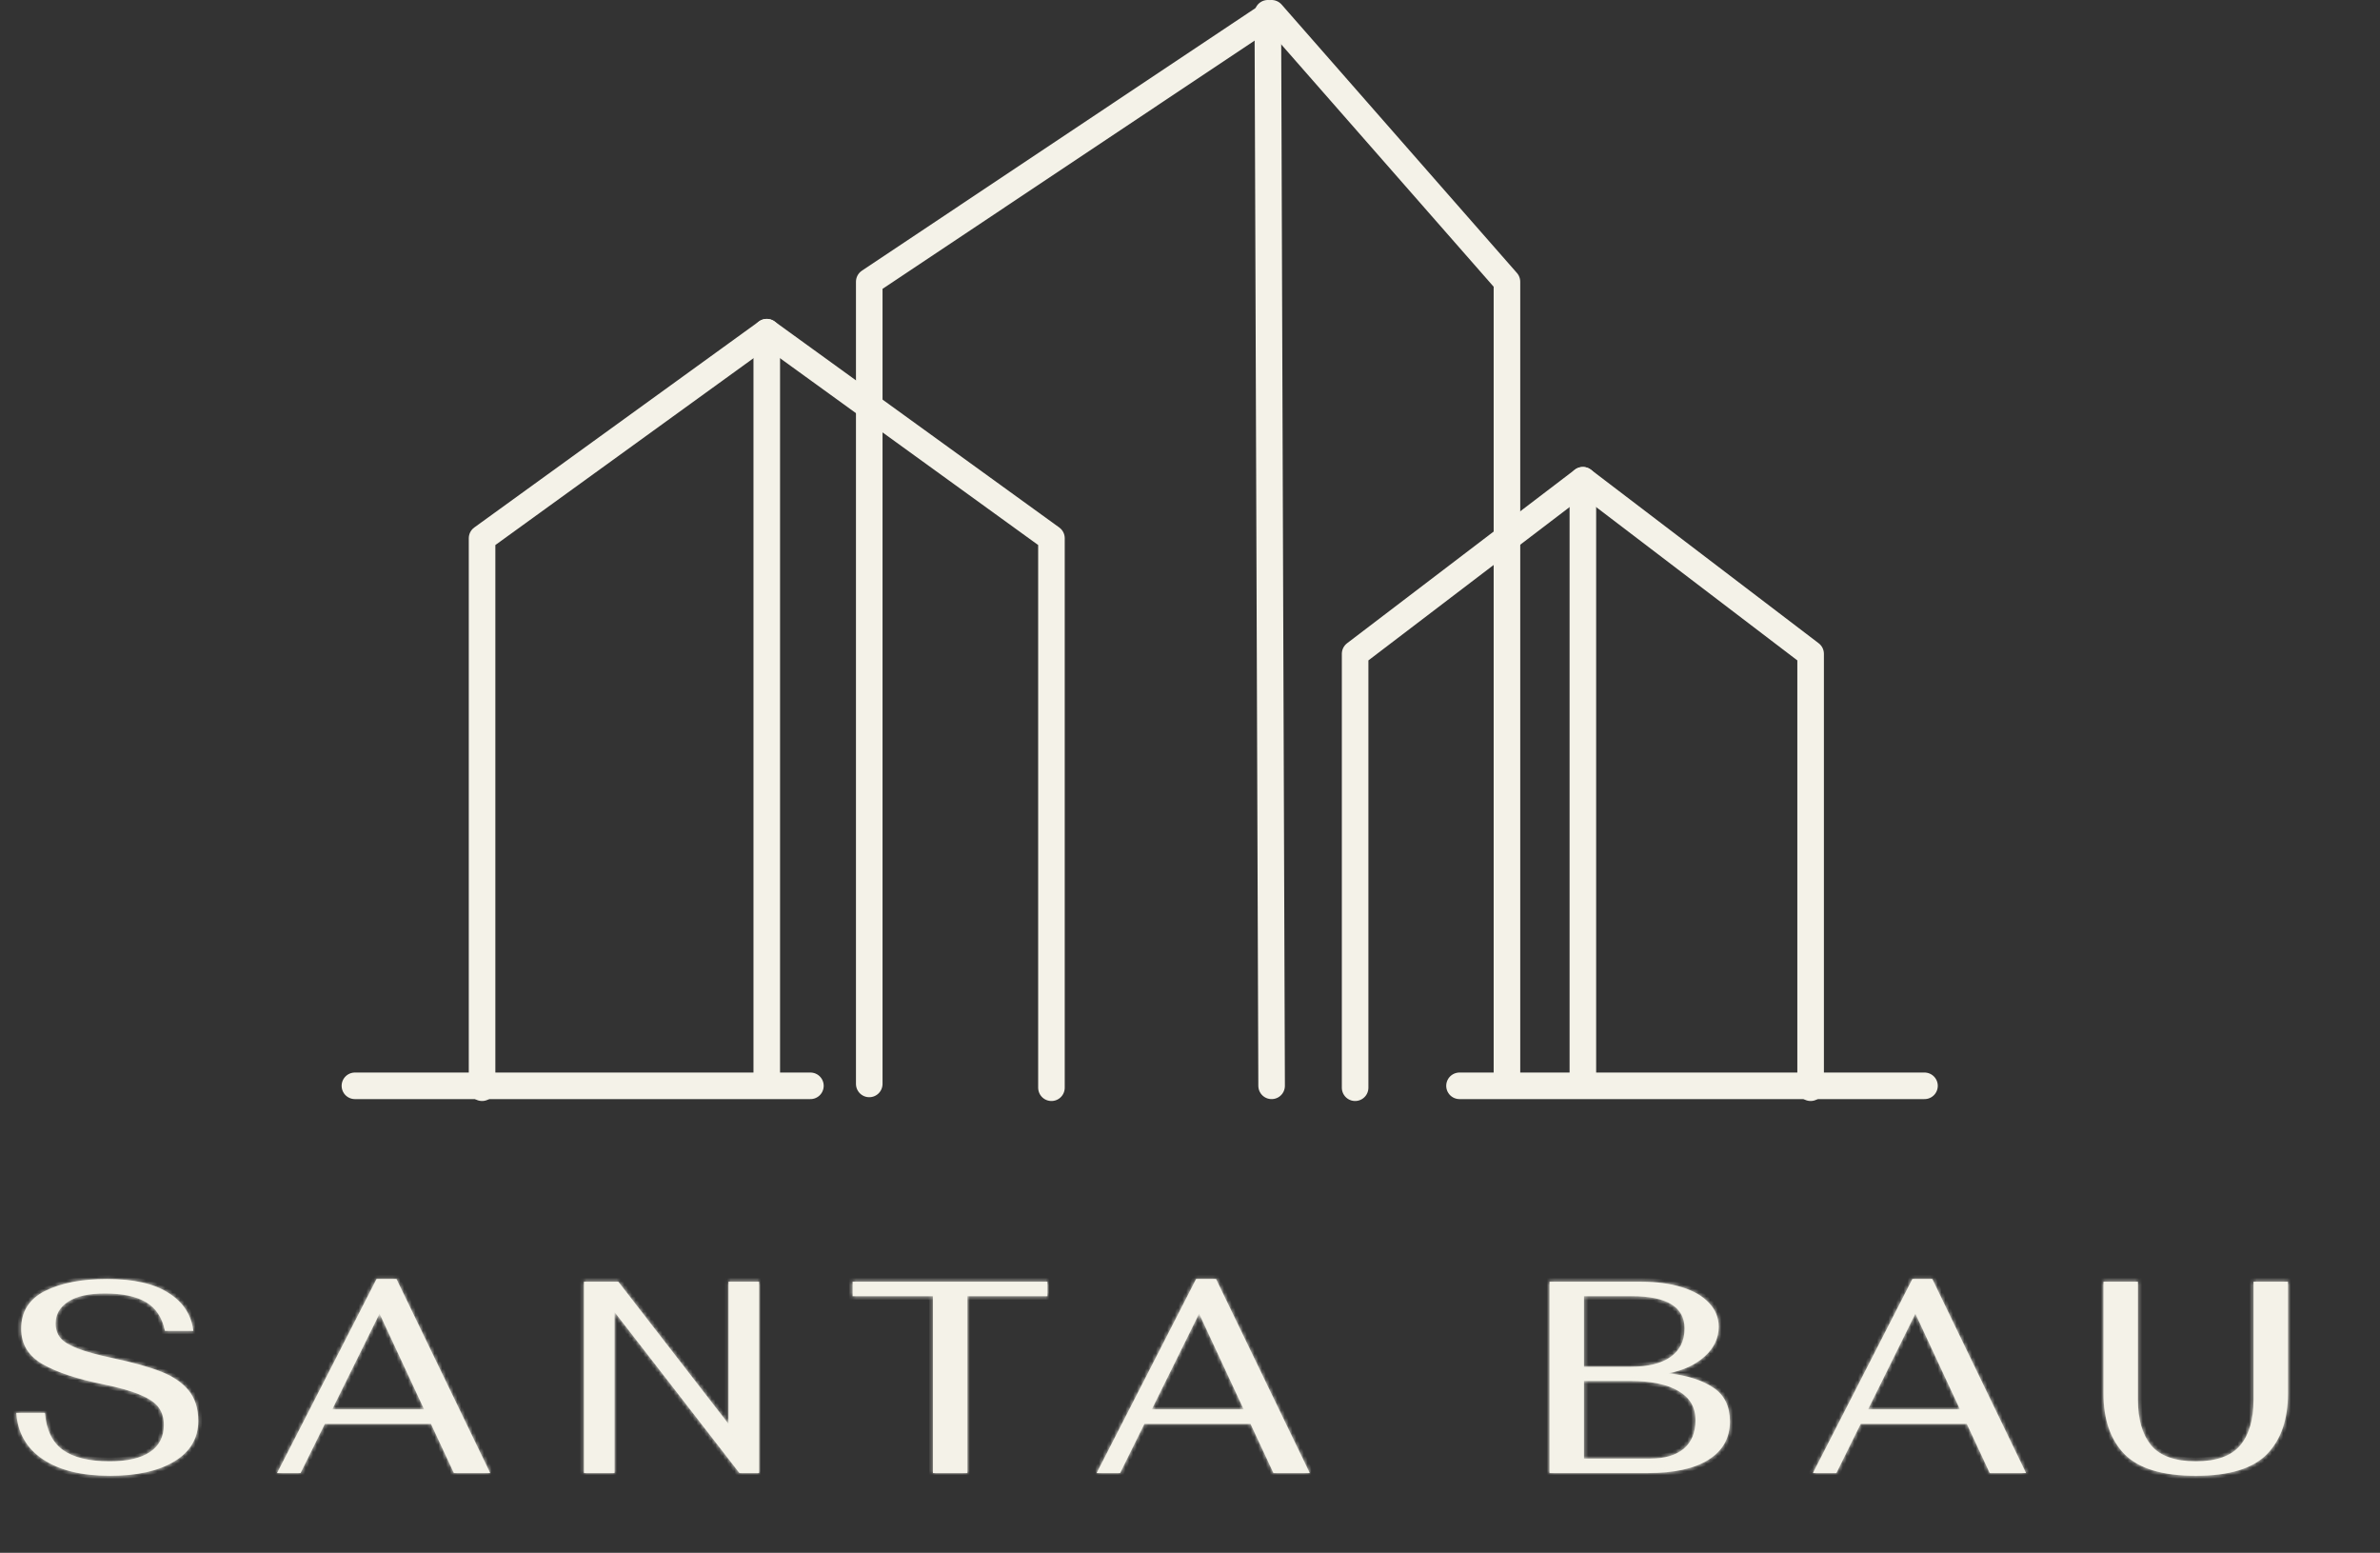
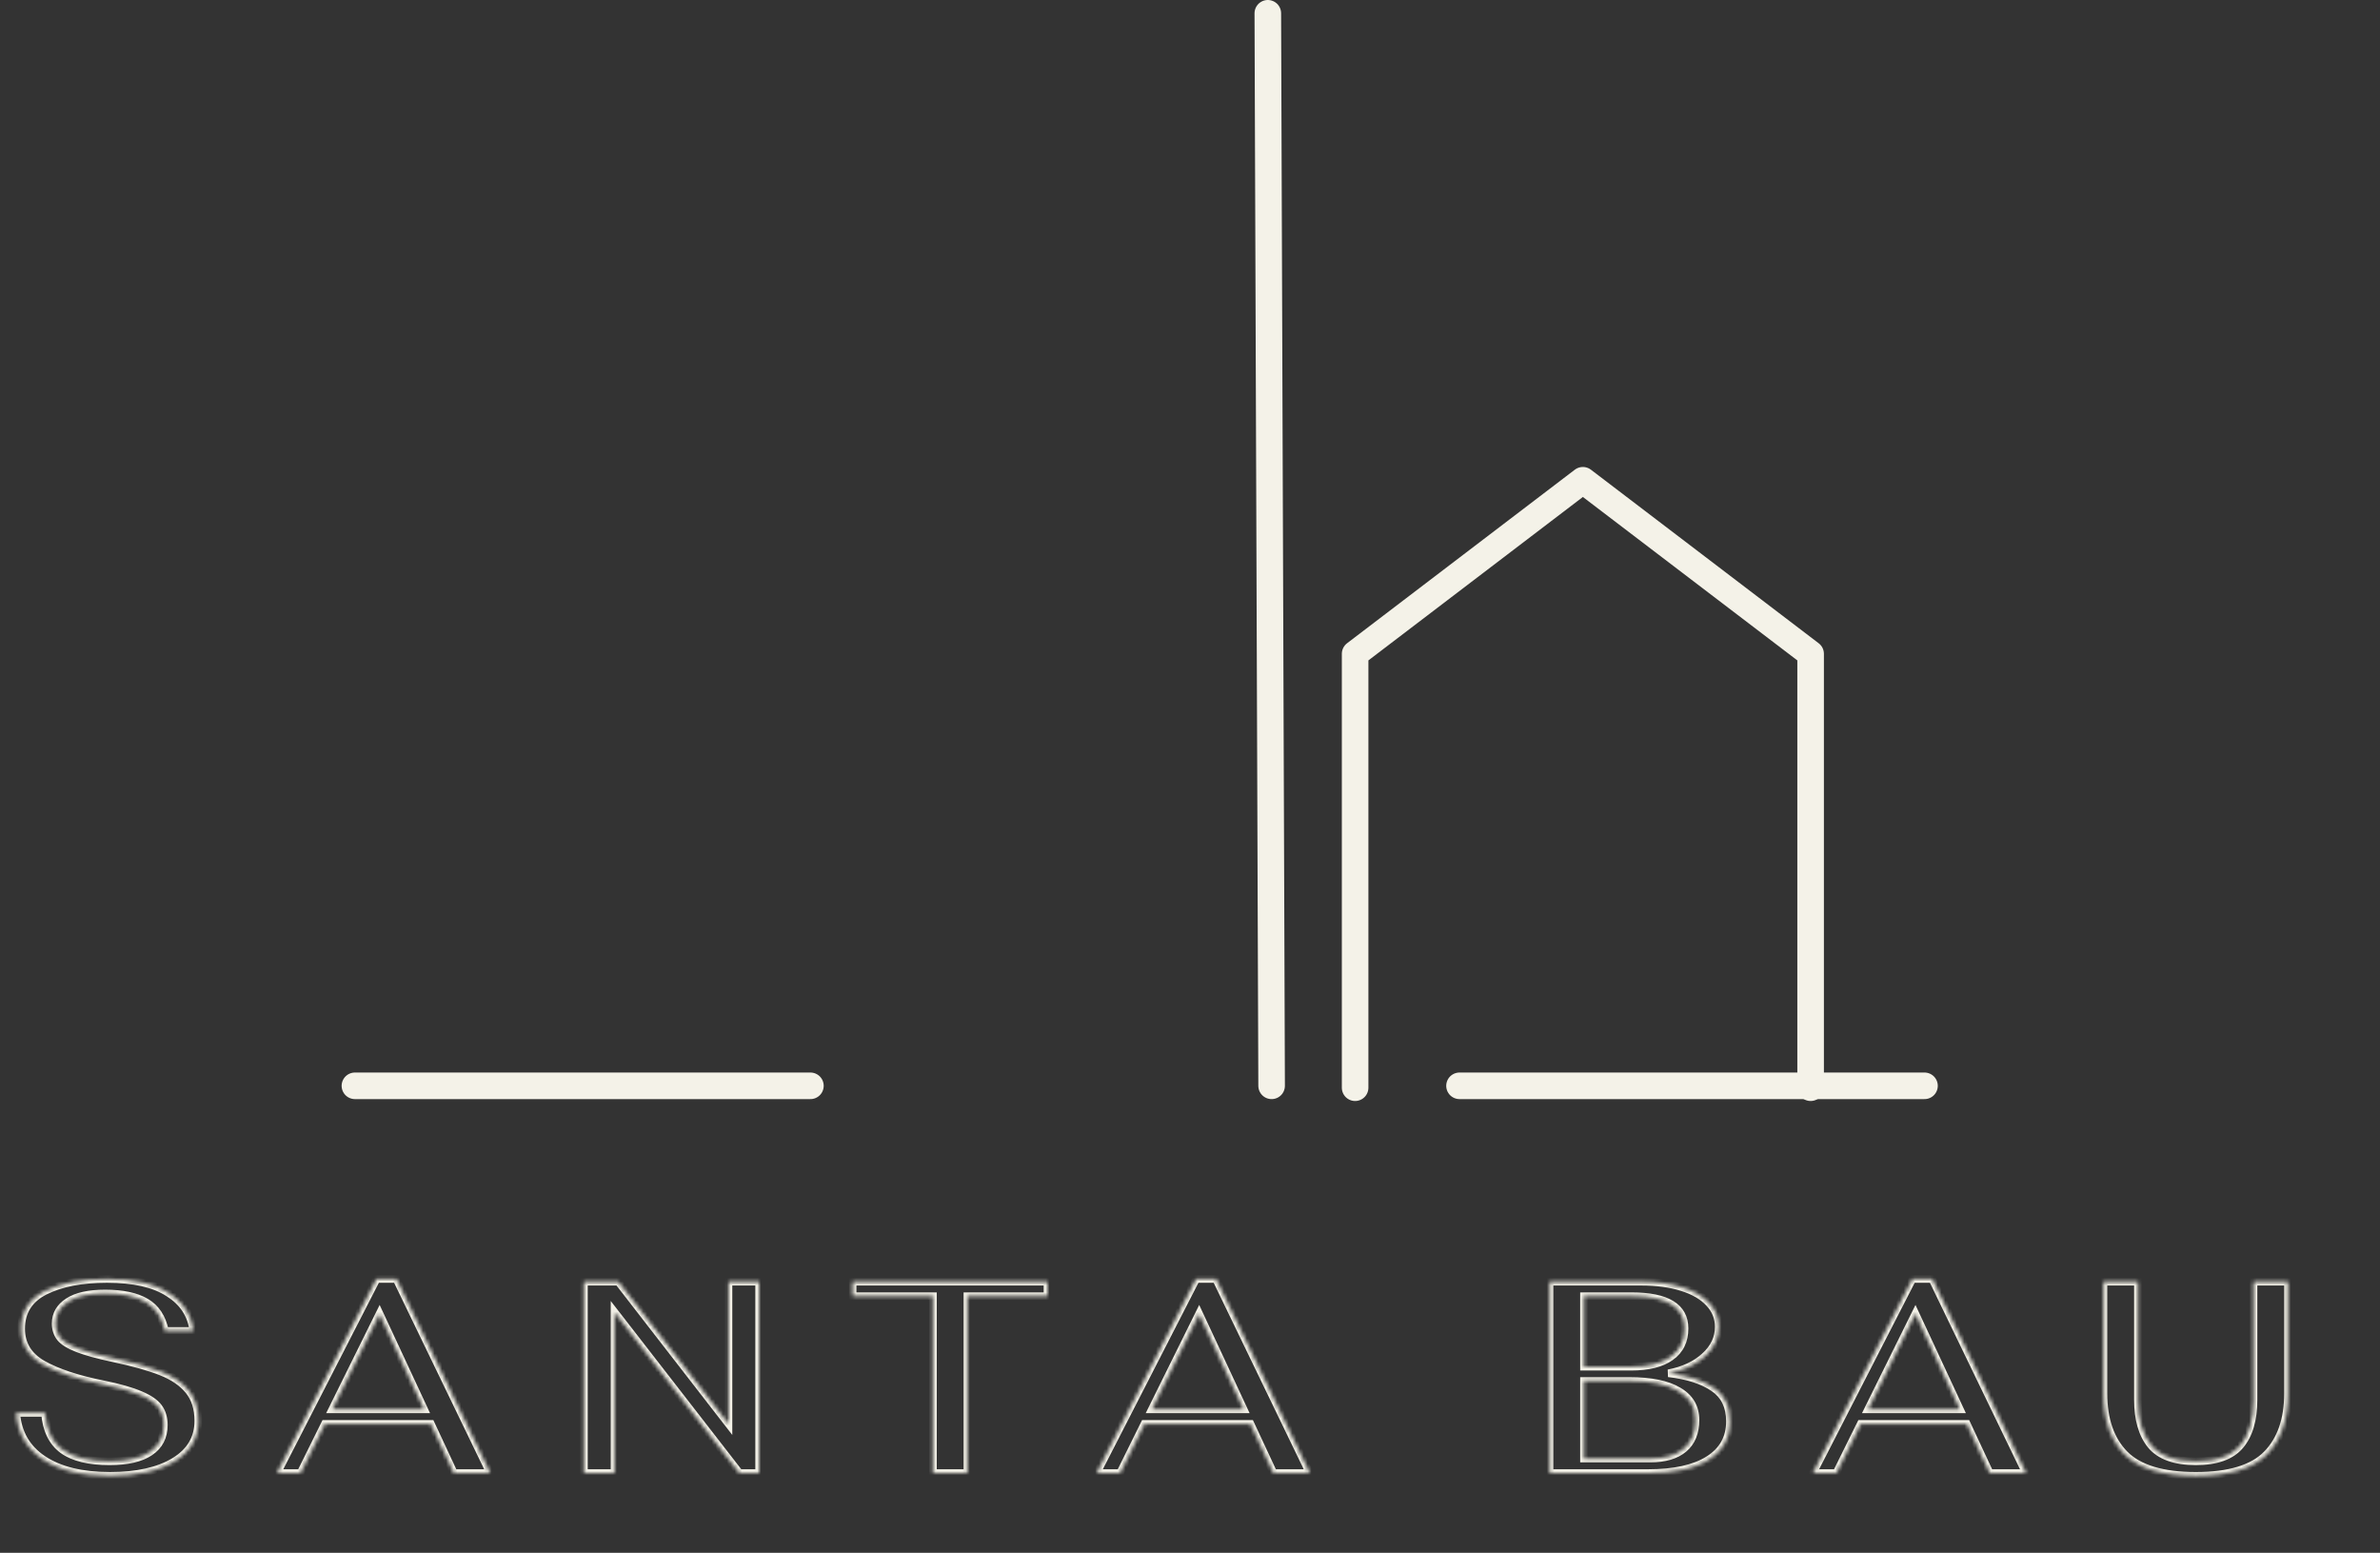
<svg xmlns="http://www.w3.org/2000/svg" width="627" height="409" viewBox="0 0 627 409" fill="none">
  <rect x="0" y="0" width="627" height="409" fill="#333333" stroke="none" />
  <path d="M384.5 286H507M93.5 286H213.5" stroke="#F4F2E8" stroke-width="7" stroke-linecap="round" stroke-linejoin="round" />
-   <path d="M127 286.5V141.773L202 87.5L277 141.773V286.5" stroke="#F4F2E8" stroke-width="7" stroke-linecap="round" stroke-linejoin="round" />
-   <path d="M202 87.5V285.5" stroke="#F4F2E8" stroke-width="7" stroke-linecap="round" stroke-linejoin="round" />
-   <path d="M229 285.5V74.211L335 3.5L397 74.211V285.5" stroke="#F4F2E8" stroke-width="7" stroke-linecap="round" stroke-linejoin="round" />
  <path d="M334 3.5L335 286" stroke="#F4F2E8" stroke-width="7" stroke-linecap="round" stroke-linejoin="round" />
  <path d="M357 286.5V172.214L417 126.5L477 172.214V286.5" stroke="#F4F2E8" stroke-width="7" stroke-linecap="round" stroke-linejoin="round" />
-   <path d="M417 126.5V285.5" stroke="#F4F2E8" stroke-width="7" stroke-linecap="round" stroke-linejoin="round" />
  <mask id="path-8-inside-1_9_2" fill="white">
    <path d="M28.982 388.72C21.542 388.72 15.662 387.28 11.342 384.4C7.022 381.52 4.67 377.44 4.286 372.16H11.846C12.182 376.576 13.742 379.816 16.526 381.88C19.31 383.896 23.414 384.904 28.838 384.904C33.542 384.904 37.094 384.088 39.494 382.456C41.942 380.824 43.166 378.448 43.166 375.328C43.166 373.504 42.71 371.968 41.798 370.72C40.886 369.472 39.278 368.368 36.974 367.408C34.67 366.4 31.382 365.464 27.11 364.6C20.39 363.256 15.11 361.504 11.27 359.344C7.478 357.184 5.582 354.064 5.582 349.984C5.582 345.472 7.67 342.16 11.846 340.048C16.07 337.936 21.518 336.88 28.19 336.88C35.198 336.88 40.598 338.104 44.39 340.552C48.23 342.952 50.414 346.288 50.942 350.56H43.454C42.734 347.056 41.078 344.536 38.486 343C35.894 341.464 32.294 340.696 27.686 340.696C23.414 340.696 20.174 341.416 17.966 342.856C15.758 344.296 14.654 346.216 14.654 348.616C14.654 350.056 15.062 351.304 15.878 352.36C16.694 353.368 18.206 354.304 20.414 355.168C22.622 356.032 25.766 356.896 29.846 357.76C35.078 358.864 39.278 360.04 42.446 361.288C45.614 362.536 48.038 364.192 49.718 366.256C51.398 368.32 52.238 370.984 52.238 374.248C52.238 378.808 50.15 382.36 45.974 384.904C41.798 387.448 36.134 388.72 28.982 388.72ZM113.525 375.04H85.589L79.181 388H72.989L99.197 336.88H104.453L129.149 388H119.573L113.525 375.04ZM111.725 371.224L99.989 346.024L87.533 371.224H111.725ZM153.831 337.6H162.903L191.919 375.04V337.6H199.983V388H194.799L161.895 345.592V388H153.831V337.6ZM245.781 341.416H224.613V337.6H275.949V341.416H254.853V388H245.781V341.416ZM329.435 375.04H301.499L295.091 388H288.899L315.107 336.88H320.363L345.059 388H335.483L329.435 375.04ZM327.635 371.224L315.899 346.024L303.443 371.224H327.635ZM408.219 337.6H432.339C436.419 337.6 439.995 338.08 443.067 339.04C446.187 340 448.587 341.392 450.267 343.216C451.947 344.992 452.787 347.08 452.787 349.48C452.787 352.456 451.563 355.048 449.115 357.256C446.715 359.464 443.523 360.952 439.539 361.72C444.579 362.296 448.539 363.568 451.419 365.536C454.299 367.456 455.739 370.408 455.739 374.392C455.739 378.76 453.867 382.12 450.123 384.472C446.427 386.824 441.075 388 434.067 388H408.219V337.6ZM429.675 359.992C434.235 359.992 437.715 359.128 440.115 357.4C442.563 355.672 443.787 353.176 443.787 349.912C443.787 344.248 439.155 341.416 429.891 341.416H417.291V359.992H429.675ZM434.787 384.184C438.579 384.184 441.507 383.32 443.571 381.592C445.635 379.864 446.667 377.344 446.667 374.032C446.667 370.672 445.179 368.128 442.203 366.4C439.275 364.624 434.955 363.736 429.243 363.736H417.291V384.184H434.787ZM518.134 375.04H490.198L483.79 388H477.598L503.806 336.88H509.062L533.758 388H524.182L518.134 375.04ZM516.334 371.224L504.598 346.024L492.142 371.224H516.334ZM578.487 388.72C569.703 388.72 563.439 386.824 559.695 383.032C555.999 379.24 554.151 373.912 554.151 367.048V337.6H563.223V368.704C563.223 373.84 564.375 377.824 566.679 380.656C569.031 383.488 572.967 384.904 578.487 384.904C583.911 384.904 587.799 383.512 590.151 380.728C592.503 377.944 593.679 373.936 593.679 368.704V337.6H602.751V367.048C602.751 373.912 600.903 379.24 597.207 383.032C593.511 386.824 587.271 388.72 578.487 388.72Z" />
  </mask>
-   <path d="M28.982 388.72C21.542 388.72 15.662 387.28 11.342 384.4C7.022 381.52 4.67 377.44 4.286 372.16H11.846C12.182 376.576 13.742 379.816 16.526 381.88C19.31 383.896 23.414 384.904 28.838 384.904C33.542 384.904 37.094 384.088 39.494 382.456C41.942 380.824 43.166 378.448 43.166 375.328C43.166 373.504 42.71 371.968 41.798 370.72C40.886 369.472 39.278 368.368 36.974 367.408C34.67 366.4 31.382 365.464 27.11 364.6C20.39 363.256 15.11 361.504 11.27 359.344C7.478 357.184 5.582 354.064 5.582 349.984C5.582 345.472 7.67 342.16 11.846 340.048C16.07 337.936 21.518 336.88 28.19 336.88C35.198 336.88 40.598 338.104 44.39 340.552C48.23 342.952 50.414 346.288 50.942 350.56H43.454C42.734 347.056 41.078 344.536 38.486 343C35.894 341.464 32.294 340.696 27.686 340.696C23.414 340.696 20.174 341.416 17.966 342.856C15.758 344.296 14.654 346.216 14.654 348.616C14.654 350.056 15.062 351.304 15.878 352.36C16.694 353.368 18.206 354.304 20.414 355.168C22.622 356.032 25.766 356.896 29.846 357.76C35.078 358.864 39.278 360.04 42.446 361.288C45.614 362.536 48.038 364.192 49.718 366.256C51.398 368.32 52.238 370.984 52.238 374.248C52.238 378.808 50.15 382.36 45.974 384.904C41.798 387.448 36.134 388.72 28.982 388.72ZM113.525 375.04H85.589L79.181 388H72.989L99.197 336.88H104.453L129.149 388H119.573L113.525 375.04ZM111.725 371.224L99.989 346.024L87.533 371.224H111.725ZM153.831 337.6H162.903L191.919 375.04V337.6H199.983V388H194.799L161.895 345.592V388H153.831V337.6ZM245.781 341.416H224.613V337.6H275.949V341.416H254.853V388H245.781V341.416ZM329.435 375.04H301.499L295.091 388H288.899L315.107 336.88H320.363L345.059 388H335.483L329.435 375.04ZM327.635 371.224L315.899 346.024L303.443 371.224H327.635ZM408.219 337.6H432.339C436.419 337.6 439.995 338.08 443.067 339.04C446.187 340 448.587 341.392 450.267 343.216C451.947 344.992 452.787 347.08 452.787 349.48C452.787 352.456 451.563 355.048 449.115 357.256C446.715 359.464 443.523 360.952 439.539 361.72C444.579 362.296 448.539 363.568 451.419 365.536C454.299 367.456 455.739 370.408 455.739 374.392C455.739 378.76 453.867 382.12 450.123 384.472C446.427 386.824 441.075 388 434.067 388H408.219V337.6ZM429.675 359.992C434.235 359.992 437.715 359.128 440.115 357.4C442.563 355.672 443.787 353.176 443.787 349.912C443.787 344.248 439.155 341.416 429.891 341.416H417.291V359.992H429.675ZM434.787 384.184C438.579 384.184 441.507 383.32 443.571 381.592C445.635 379.864 446.667 377.344 446.667 374.032C446.667 370.672 445.179 368.128 442.203 366.4C439.275 364.624 434.955 363.736 429.243 363.736H417.291V384.184H434.787ZM518.134 375.04H490.198L483.79 388H477.598L503.806 336.88H509.062L533.758 388H524.182L518.134 375.04ZM516.334 371.224L504.598 346.024L492.142 371.224H516.334ZM578.487 388.72C569.703 388.72 563.439 386.824 559.695 383.032C555.999 379.24 554.151 373.912 554.151 367.048V337.6H563.223V368.704C563.223 373.84 564.375 377.824 566.679 380.656C569.031 383.488 572.967 384.904 578.487 384.904C583.911 384.904 587.799 383.512 590.151 380.728C592.503 377.944 593.679 373.936 593.679 368.704V337.6H602.751V367.048C602.751 373.912 600.903 379.24 597.207 383.032C593.511 386.824 587.271 388.72 578.487 388.72Z" fill="#F4F2E8" />
  <path d="M11.342 384.4L10.787 385.232L10.787 385.232L11.342 384.4ZM4.286 372.16V371.16H3.211L3.289 372.233L4.286 372.16ZM11.846 372.16L12.843 372.084L12.773 371.16H11.846V372.16ZM16.526 381.88L15.93 382.683L15.939 382.69L16.526 381.88ZM39.494 382.456L38.939 381.624L38.932 381.629L39.494 382.456ZM36.974 367.408L36.573 368.324L36.581 368.328L36.589 368.331L36.974 367.408ZM27.11 364.6L27.308 363.62L27.306 363.62L27.11 364.6ZM11.27 359.344L10.775 360.213L10.78 360.216L11.27 359.344ZM11.846 340.048L11.399 339.154L11.395 339.156L11.846 340.048ZM44.39 340.552L43.847 341.392L43.854 341.396L43.86 341.4L44.39 340.552ZM50.942 350.56V351.56H52.073L51.934 350.437L50.942 350.56ZM43.454 350.56L42.474 350.761L42.639 351.56H43.454V350.56ZM38.486 343L37.976 343.86L37.976 343.86L38.486 343ZM17.966 342.856L17.42 342.019L17.42 342.019L17.966 342.856ZM15.878 352.36L15.087 352.972L15.094 352.981L15.101 352.989L15.878 352.36ZM29.846 357.76L29.639 358.738L29.639 358.739L29.846 357.76ZM42.446 361.288L42.079 362.219L42.079 362.219L42.446 361.288ZM49.718 366.256L48.942 366.887L48.942 366.887L49.718 366.256ZM45.974 384.904L45.454 384.05L45.974 384.904ZM28.982 388.72V387.72C21.658 387.72 15.995 386.301 11.897 383.568L11.342 384.4L10.787 385.232C15.328 388.26 21.426 389.72 28.982 389.72V388.72ZM11.342 384.4L11.897 383.568C7.839 380.863 5.645 377.067 5.283 372.088L4.286 372.16L3.289 372.233C3.694 377.814 6.204 382.177 10.787 385.232L11.342 384.4ZM4.286 372.16V373.16H11.846V372.16V371.16H4.286V372.16ZM11.846 372.16L10.849 372.236C11.2 376.855 12.852 380.401 15.93 382.683L16.526 381.88L17.121 381.077C14.632 379.231 13.164 376.297 12.843 372.084L11.846 372.16ZM16.526 381.88L15.939 382.69C18.967 384.883 23.316 385.904 28.838 385.904V384.904V383.904C23.512 383.904 19.653 382.91 17.112 381.07L16.526 381.88ZM28.838 384.904V385.904C33.629 385.904 37.416 385.078 40.056 383.283L39.494 382.456L38.932 381.629C36.771 383.098 33.455 383.904 28.838 383.904V384.904ZM39.494 382.456L40.049 383.288C42.794 381.458 44.166 378.758 44.166 375.328H43.166H42.166C42.166 378.138 41.09 380.191 38.939 381.624L39.494 382.456ZM43.166 375.328H44.166C44.166 373.331 43.664 371.579 42.605 370.13L41.798 370.72L40.99 371.31C41.756 372.358 42.166 373.677 42.166 375.328H43.166ZM41.798 370.72L42.605 370.13C41.538 368.67 39.738 367.476 37.358 366.485L36.974 367.408L36.589 368.331C38.818 369.26 40.234 370.274 40.99 371.31L41.798 370.72ZM36.974 367.408L37.375 366.492C34.975 365.442 31.607 364.489 27.308 363.62L27.11 364.6L26.912 365.58C31.157 366.439 34.365 367.358 36.573 368.324L36.974 367.408ZM27.11 364.6L27.306 363.62C20.639 362.286 15.472 360.561 11.76 358.473L11.27 359.344L10.78 360.216C14.748 362.448 20.141 364.226 26.914 365.581L27.11 364.6ZM11.27 359.344L11.765 358.475C8.258 356.478 6.582 353.675 6.582 349.984H5.582H4.582C4.582 354.453 6.697 357.89 10.775 360.213L11.27 359.344ZM5.582 349.984H6.582C6.582 347.887 7.065 346.123 7.994 344.649C8.924 343.174 10.339 341.931 12.297 340.94L11.846 340.048L11.395 339.156C9.177 340.277 7.46 341.746 6.302 343.583C5.143 345.422 4.582 347.569 4.582 349.984H5.582ZM11.846 340.048L12.293 340.943C16.333 338.923 21.613 337.88 28.19 337.88V336.88V335.88C21.423 335.88 15.807 336.95 11.399 339.154L11.846 340.048ZM28.19 336.88V337.88C35.104 337.88 40.283 339.091 43.847 341.392L44.39 340.552L44.932 339.712C40.912 337.117 35.292 335.88 28.19 335.88V336.88ZM44.39 340.552L43.86 341.4C47.46 343.65 49.461 346.727 49.949 350.683L50.942 350.56L51.934 350.437C51.367 345.849 49 342.254 44.92 339.704L44.39 340.552ZM50.942 350.56V349.56H43.454V350.56V351.56H50.942V350.56ZM43.454 350.56L44.433 350.359C43.668 346.635 41.876 343.846 38.996 342.14L38.486 343L37.976 343.86C40.28 345.226 41.8 347.477 42.474 350.761L43.454 350.56ZM38.486 343L38.996 342.14C36.188 340.476 32.386 339.696 27.686 339.696V340.696V341.696C32.202 341.696 35.599 342.452 37.976 343.86L38.486 343ZM27.686 340.696V339.696C23.329 339.696 19.862 340.425 17.42 342.019L17.966 342.856L18.512 343.694C20.485 342.407 23.499 341.696 27.686 341.696V340.696ZM17.966 342.856L17.42 342.019C14.962 343.622 13.654 345.841 13.654 348.616H14.654H15.654C15.654 346.592 16.554 344.971 18.512 343.694L17.966 342.856ZM14.654 348.616H13.654C13.654 350.259 14.124 351.726 15.087 352.972L15.878 352.36L16.669 351.749C15.999 350.882 15.654 349.853 15.654 348.616H14.654ZM15.878 352.36L15.101 352.989C16.083 354.203 17.794 355.217 20.049 356.099L20.414 355.168L20.778 354.237C18.618 353.392 17.305 352.533 16.655 351.731L15.878 352.36ZM20.414 355.168L20.049 356.099C22.333 356.993 25.539 357.87 29.639 358.738L29.846 357.76L30.053 356.782C25.993 355.922 22.911 355.071 20.778 354.237L20.414 355.168ZM29.846 357.76L29.639 358.739C34.844 359.837 38.984 360.999 42.079 362.219L42.446 361.288L42.812 360.358C39.572 359.081 35.312 357.891 30.052 356.782L29.846 357.76ZM42.446 361.288L42.079 362.219C45.131 363.421 47.397 364.989 48.942 366.887L49.718 366.256L50.493 365.625C48.679 363.395 46.096 361.651 42.812 360.358L42.446 361.288ZM49.718 366.256L48.942 366.887C50.447 368.735 51.238 371.16 51.238 374.248H52.238H53.238C53.238 370.808 52.349 367.905 50.493 365.625L49.718 366.256ZM52.238 374.248H51.238C51.238 378.43 49.358 381.672 45.454 384.05L45.974 384.904L46.494 385.758C50.942 383.049 53.238 379.186 53.238 374.248H52.238ZM45.974 384.904L45.454 384.05C41.491 386.464 36.03 387.72 28.982 387.72V388.72V389.72C36.238 389.72 42.105 388.432 46.494 385.758L45.974 384.904ZM113.525 375.04L114.431 374.617L114.162 374.04H113.525V375.04ZM85.589 375.04V374.04H84.968L84.693 374.597L85.589 375.04ZM79.181 388V389H79.802L80.078 388.443L79.181 388ZM72.989 388L72.099 387.544L71.353 389H72.989V388ZM99.197 336.88V335.88H98.586L98.307 336.424L99.197 336.88ZM104.453 336.88L105.354 336.445L105.081 335.88H104.453V336.88ZM129.149 388V389H130.743L130.05 387.565L129.149 388ZM119.573 388L118.667 388.423L118.936 389H119.573V388ZM111.725 371.224V372.224H113.294L112.632 370.802L111.725 371.224ZM99.989 346.024L100.896 345.602L100.016 343.713L99.093 345.581L99.989 346.024ZM87.533 371.224L86.637 370.781L85.923 372.224H87.533V371.224ZM113.525 375.04V374.04H85.589V375.04V376.04H113.525V375.04ZM85.589 375.04L84.693 374.597L78.285 387.557L79.181 388L80.078 388.443L86.486 375.483L85.589 375.04ZM79.181 388V387H72.989V388V389H79.181V388ZM72.989 388L73.879 388.456L100.087 337.336L99.197 336.88L98.307 336.424L72.099 387.544L72.989 388ZM99.197 336.88V337.88H104.453V336.88V335.88H99.197V336.88ZM104.453 336.88L103.553 337.315L128.249 388.435L129.149 388L130.05 387.565L105.354 336.445L104.453 336.88ZM129.149 388V387H119.573V388V389H129.149V388ZM119.573 388L120.479 387.577L114.431 374.617L113.525 375.04L112.619 375.463L118.667 388.423L119.573 388ZM111.725 371.224L112.632 370.802L100.896 345.602L99.989 346.024L99.083 346.446L110.819 371.646L111.725 371.224ZM99.989 346.024L99.093 345.581L86.637 370.781L87.533 371.224L88.43 371.667L100.886 346.467L99.989 346.024ZM87.533 371.224V372.224H111.725V371.224V370.224H87.533V371.224ZM153.831 337.6V336.6H152.831V337.6H153.831ZM162.903 337.6L163.693 336.988L163.393 336.6H162.903V337.6ZM191.919 375.04L191.129 375.653L192.919 377.963V375.04H191.919ZM191.919 337.6V336.6H190.919V337.6H191.919ZM199.983 337.6H200.983V336.6H199.983V337.6ZM199.983 388V389H200.983V388H199.983ZM194.799 388L194.009 388.613L194.309 389H194.799V388ZM161.895 345.592L162.685 344.979L160.895 342.672V345.592H161.895ZM161.895 388V389H162.895V388H161.895ZM153.831 388H152.831V389H153.831V388ZM153.831 337.6V338.6H162.903V337.6V336.6H153.831V337.6ZM162.903 337.6L162.113 338.213L191.129 375.653L191.919 375.04L192.709 374.428L163.693 336.988L162.903 337.6ZM191.919 375.04H192.919V337.6H191.919H190.919V375.04H191.919ZM191.919 337.6V338.6H199.983V337.6V336.6H191.919V337.6ZM199.983 337.6H198.983V388H199.983H200.983V337.6H199.983ZM199.983 388V387H194.799V388V389H199.983V388ZM194.799 388L195.589 387.387L162.685 344.979L161.895 345.592L161.105 346.205L194.009 388.613L194.799 388ZM161.895 345.592H160.895V388H161.895H162.895V345.592H161.895ZM161.895 388V387H153.831V388V389H161.895V388ZM153.831 388H154.831V337.6H153.831H152.831V388H153.831ZM245.781 341.416H246.781V340.416H245.781V341.416ZM224.613 341.416H223.613V342.416H224.613V341.416ZM224.613 337.6V336.6H223.613V337.6H224.613ZM275.949 337.6H276.949V336.6H275.949V337.6ZM275.949 341.416V342.416H276.949V341.416H275.949ZM254.853 341.416V340.416H253.853V341.416H254.853ZM254.853 388V389H255.853V388H254.853ZM245.781 388H244.781V389H245.781V388ZM245.781 341.416V340.416H224.613V341.416V342.416H245.781V341.416ZM224.613 341.416H225.613V337.6H224.613H223.613V341.416H224.613ZM224.613 337.6V338.6H275.949V337.6V336.6H224.613V337.6ZM275.949 337.6H274.949V341.416H275.949H276.949V337.6H275.949ZM275.949 341.416V340.416H254.853V341.416V342.416H275.949V341.416ZM254.853 341.416H253.853V388H254.853H255.853V341.416H254.853ZM254.853 388V387H245.781V388V389H254.853V388ZM245.781 388H246.781V341.416H245.781H244.781V388H245.781ZM329.435 375.04L330.341 374.617L330.072 374.04H329.435V375.04ZM301.499 375.04V374.04H300.878L300.603 374.597L301.499 375.04ZM295.091 388V389H295.712L295.987 388.443L295.091 388ZM288.899 388L288.009 387.544L287.263 389H288.899V388ZM315.107 336.88V335.88H314.496L314.217 336.424L315.107 336.88ZM320.363 336.88L321.264 336.445L320.991 335.88H320.363V336.88ZM345.059 388V389H346.653L345.96 387.565L345.059 388ZM335.483 388L334.577 388.423L334.846 389H335.483V388ZM327.635 371.224V372.224H329.204L328.542 370.802L327.635 371.224ZM315.899 346.024L316.806 345.602L315.926 343.713L315.003 345.581L315.899 346.024ZM303.443 371.224L302.547 370.781L301.833 372.224H303.443V371.224ZM329.435 375.04V374.04H301.499V375.04V376.04H329.435V375.04ZM301.499 375.04L300.603 374.597L294.195 387.557L295.091 388L295.987 388.443L302.395 375.483L301.499 375.04ZM295.091 388V387H288.899V388V389H295.091V388ZM288.899 388L289.789 388.456L315.997 337.336L315.107 336.88L314.217 336.424L288.009 387.544L288.899 388ZM315.107 336.88V337.88H320.363V336.88V335.88H315.107V336.88ZM320.363 336.88L319.463 337.315L344.159 388.435L345.059 388L345.96 387.565L321.264 336.445L320.363 336.88ZM345.059 388V387H335.483V388V389H345.059V388ZM335.483 388L336.389 387.577L330.341 374.617L329.435 375.04L328.529 375.463L334.577 388.423L335.483 388ZM327.635 371.224L328.542 370.802L316.806 345.602L315.899 346.024L314.993 346.446L326.729 371.646L327.635 371.224ZM315.899 346.024L315.003 345.581L302.547 370.781L303.443 371.224L304.34 371.667L316.796 346.467L315.899 346.024ZM303.443 371.224V372.224H327.635V371.224V370.224H303.443V371.224ZM408.219 337.6V336.6H407.219V337.6H408.219ZM443.067 339.04L442.769 339.995L442.773 339.996L443.067 339.04ZM450.267 343.216L449.531 343.894L449.54 343.903L450.267 343.216ZM449.115 357.256L448.445 356.514L448.438 356.52L449.115 357.256ZM439.539 361.72L439.35 360.738L439.425 362.714L439.539 361.72ZM451.419 365.536L450.855 366.362L450.864 366.368L451.419 365.536ZM450.123 384.472L449.591 383.625L449.586 383.628L450.123 384.472ZM408.219 388H407.219V389H408.219V388ZM440.115 357.4L439.538 356.583L439.531 356.589L440.115 357.4ZM417.291 341.416V340.416H416.291V341.416H417.291ZM417.291 359.992H416.291V360.992H417.291V359.992ZM443.571 381.592L442.929 380.825L442.929 380.825L443.571 381.592ZM442.203 366.4L441.684 367.255L441.692 367.26L441.701 367.265L442.203 366.4ZM417.291 363.736V362.736H416.291V363.736H417.291ZM417.291 384.184H416.291V385.184H417.291V384.184ZM408.219 337.6V338.6H432.339V337.6V336.6H408.219V337.6ZM432.339 337.6V338.6C436.343 338.6 439.815 339.072 442.769 339.995L443.067 339.04L443.365 338.086C440.175 337.089 436.494 336.6 432.339 336.6V337.6ZM443.067 339.04L442.773 339.996C445.776 340.92 448.003 342.235 449.531 343.894L450.267 343.216L451.002 342.539C449.17 340.55 446.598 339.08 443.361 338.084L443.067 339.04ZM450.267 343.216L449.54 343.903C451.048 345.497 451.787 347.341 451.787 349.48H452.787H453.787C453.787 346.819 452.845 344.487 450.993 342.529L450.267 343.216ZM452.787 349.48H451.787C451.787 352.141 450.708 354.472 448.445 356.514L449.115 357.256L449.785 357.999C452.418 355.624 453.787 352.772 453.787 349.48H452.787ZM449.115 357.256L448.438 356.52C446.204 358.575 443.196 359.997 439.35 360.738L439.539 361.72L439.728 362.702C443.85 361.907 447.225 360.353 449.792 357.992L449.115 357.256ZM439.539 361.72L439.425 362.714C444.372 363.279 448.156 364.518 450.855 366.362L451.419 365.536L451.983 364.71C448.922 362.618 444.786 361.313 439.652 360.727L439.539 361.72ZM451.419 365.536L450.864 366.368C453.42 368.072 454.739 370.684 454.739 374.392H455.739H456.739C456.739 370.133 455.177 366.84 451.974 364.704L451.419 365.536ZM455.739 374.392H454.739C454.739 378.411 453.048 381.454 449.591 383.625L450.123 384.472L450.655 385.319C454.686 382.787 456.739 379.109 456.739 374.392H455.739ZM450.123 384.472L449.586 383.628C446.12 385.834 440.988 387 434.067 387V388V389C441.161 389 446.734 387.814 450.66 385.316L450.123 384.472ZM434.067 388V387H408.219V388V389H434.067V388ZM408.219 388H409.219V337.6H408.219H407.219V388H408.219ZM429.675 359.992V360.992C434.338 360.992 438.059 360.112 440.699 358.212L440.115 357.4L439.531 356.589C437.37 358.144 434.131 358.992 429.675 358.992V359.992ZM440.115 357.4L440.692 358.217C443.432 356.283 444.787 353.467 444.787 349.912H443.787H442.787C442.787 352.885 441.694 355.061 439.538 356.583L440.115 357.4ZM443.787 349.912H444.787C444.787 346.75 443.463 344.294 440.834 342.687C438.286 341.129 434.592 340.416 429.891 340.416V341.416V342.416C434.453 342.416 437.708 343.119 439.791 344.393C441.795 345.618 442.787 347.41 442.787 349.912H443.787ZM429.891 341.416V340.416H417.291V341.416V342.416H429.891V341.416ZM417.291 341.416H416.291V359.992H417.291H418.291V341.416H417.291ZM417.291 359.992V360.992H429.675V359.992V358.992H417.291V359.992ZM434.787 384.184V385.184C438.719 385.184 441.908 384.289 444.213 382.359L443.571 381.592L442.929 380.825C441.106 382.351 438.439 383.184 434.787 383.184V384.184ZM443.571 381.592L444.213 382.359C446.555 380.398 447.667 377.566 447.667 374.032H446.667H445.667C445.667 377.123 444.714 379.331 442.929 380.825L443.571 381.592ZM446.667 374.032H447.667C447.667 370.305 445.98 367.437 442.705 365.535L442.203 366.4L441.701 367.265C444.378 368.819 445.667 371.039 445.667 374.032H446.667ZM442.203 366.4L442.721 365.545C439.565 363.63 435.029 362.736 429.243 362.736V363.736V364.736C434.881 364.736 438.985 365.618 441.684 367.255L442.203 366.4ZM429.243 363.736V362.736H417.291V363.736V364.736H429.243V363.736ZM417.291 363.736H416.291V384.184H417.291H418.291V363.736H417.291ZM417.291 384.184V385.184H434.787V384.184V383.184H417.291V384.184ZM518.134 375.04L519.04 374.617L518.771 374.04H518.134V375.04ZM490.198 375.04V374.04H489.577L489.302 374.597L490.198 375.04ZM483.79 388V389H484.411L484.687 388.443L483.79 388ZM477.598 388L476.708 387.544L475.962 389H477.598V388ZM503.806 336.88V335.88H503.195L502.916 336.424L503.806 336.88ZM509.062 336.88L509.963 336.445L509.69 335.88H509.062V336.88ZM533.758 388V389H535.352L534.659 387.565L533.758 388ZM524.182 388L523.276 388.423L523.545 389H524.182V388ZM516.334 371.224V372.224H517.903L517.241 370.802L516.334 371.224ZM504.598 346.024L505.505 345.602L504.625 343.713L503.702 345.581L504.598 346.024ZM492.142 371.224L491.246 370.781L490.532 372.224H492.142V371.224ZM518.134 375.04V374.04H490.198V375.04V376.04H518.134V375.04ZM490.198 375.04L489.302 374.597L482.894 387.557L483.79 388L484.687 388.443L491.095 375.483L490.198 375.04ZM483.79 388V387H477.598V388V389H483.79V388ZM477.598 388L478.488 388.456L504.696 337.336L503.806 336.88L502.916 336.424L476.708 387.544L477.598 388ZM503.806 336.88V337.88H509.062V336.88V335.88H503.806V336.88ZM509.062 336.88L508.162 337.315L532.858 388.435L533.758 388L534.659 387.565L509.963 336.445L509.062 336.88ZM533.758 388V387H524.182V388V389H533.758V388ZM524.182 388L525.088 387.577L519.04 374.617L518.134 375.04L517.228 375.463L523.276 388.423L524.182 388ZM516.334 371.224L517.241 370.802L505.505 345.602L504.598 346.024L503.692 346.446L515.428 371.646L516.334 371.224ZM504.598 346.024L503.702 345.581L491.246 370.781L492.142 371.224L493.039 371.667L505.495 346.467L504.598 346.024ZM492.142 371.224V372.224H516.334V371.224V370.224H492.142V371.224ZM559.695 383.032L558.979 383.73L558.983 383.735L559.695 383.032ZM554.151 337.6V336.6H553.151V337.6H554.151ZM563.223 337.6H564.223V336.6H563.223V337.6ZM566.679 380.656L565.903 381.287L565.91 381.295L566.679 380.656ZM590.151 380.728L589.387 380.083L589.387 380.083L590.151 380.728ZM593.679 337.6V336.6H592.679V337.6H593.679ZM602.751 337.6H603.751V336.6H602.751V337.6ZM597.207 383.032L596.491 382.334L596.491 382.334L597.207 383.032ZM578.487 388.72V387.72C569.805 387.72 563.872 385.839 560.407 382.33L559.695 383.032L558.983 383.735C563.006 387.809 569.601 389.72 578.487 389.72V388.72ZM559.695 383.032L560.411 382.334C556.946 378.779 555.151 373.732 555.151 367.048H554.151H553.151C553.151 374.093 555.052 379.701 558.979 383.73L559.695 383.032ZM554.151 367.048H555.151V337.6H554.151H553.151V367.048H554.151ZM554.151 337.6V338.6H563.223V337.6V336.6H554.151V337.6ZM563.223 337.6H562.223V368.704H563.223H564.223V337.6H563.223ZM563.223 368.704H562.223C562.223 373.978 563.405 378.217 565.903 381.287L566.679 380.656L567.455 380.025C565.345 377.432 564.223 373.702 564.223 368.704H563.223ZM566.679 380.656L565.91 381.295C568.531 384.451 572.821 385.904 578.487 385.904V384.904V383.904C573.113 383.904 569.531 382.525 567.448 380.017L566.679 380.656ZM578.487 384.904V385.904C584.059 385.904 588.295 384.474 590.915 381.373L590.151 380.728L589.387 380.083C587.303 382.55 583.763 383.904 578.487 383.904V384.904ZM590.151 380.728L590.915 381.373C593.474 378.345 594.679 374.071 594.679 368.704H593.679H592.679C592.679 373.801 591.532 377.544 589.387 380.083L590.151 380.728ZM593.679 368.704H594.679V337.6H593.679H592.679V368.704H593.679ZM593.679 337.6V338.6H602.751V337.6V336.6H593.679V337.6ZM602.751 337.6H601.751V367.048H602.751H603.751V337.6H602.751ZM602.751 367.048H601.751C601.751 373.732 599.956 378.779 596.491 382.334L597.207 383.032L597.923 383.73C601.85 379.701 603.751 374.093 603.751 367.048H602.751ZM597.207 383.032L596.491 382.334C593.075 385.839 587.17 387.72 578.487 387.72V388.72V389.72C587.372 389.72 593.947 387.81 597.923 383.73L597.207 383.032Z" fill="#F4F2E8" mask="url(#path-8-inside-1_9_2)" />
</svg>